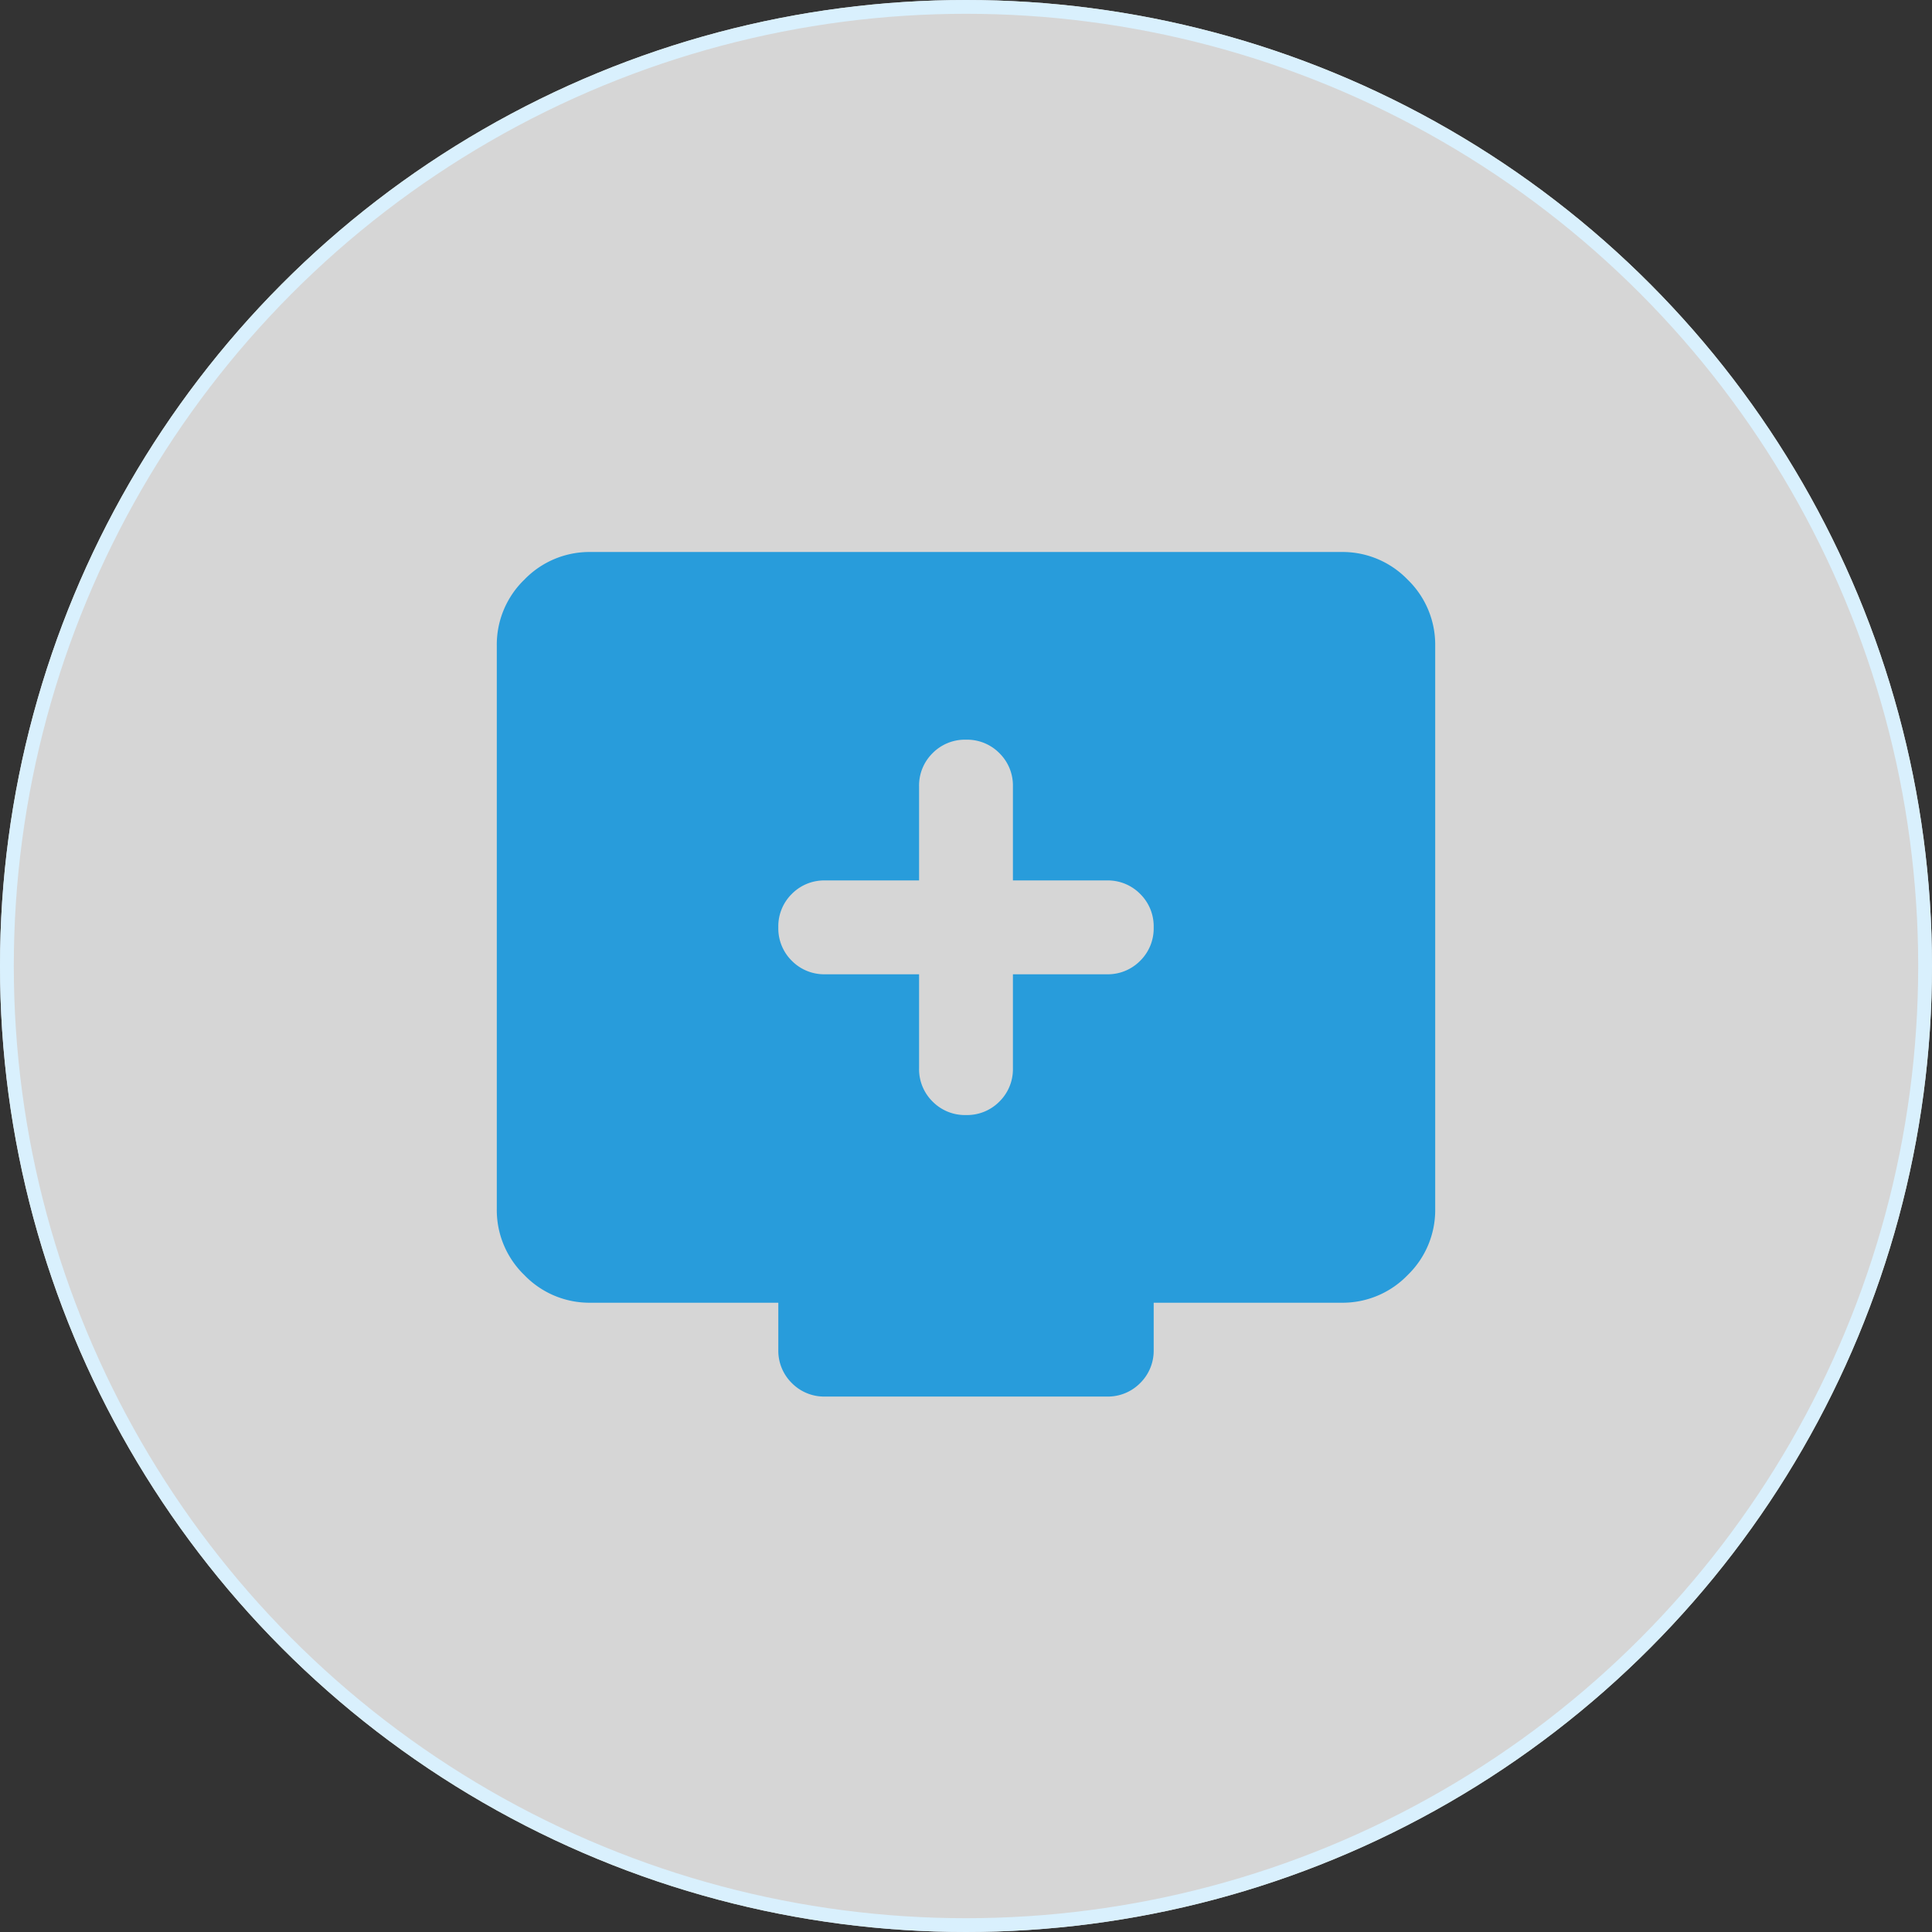
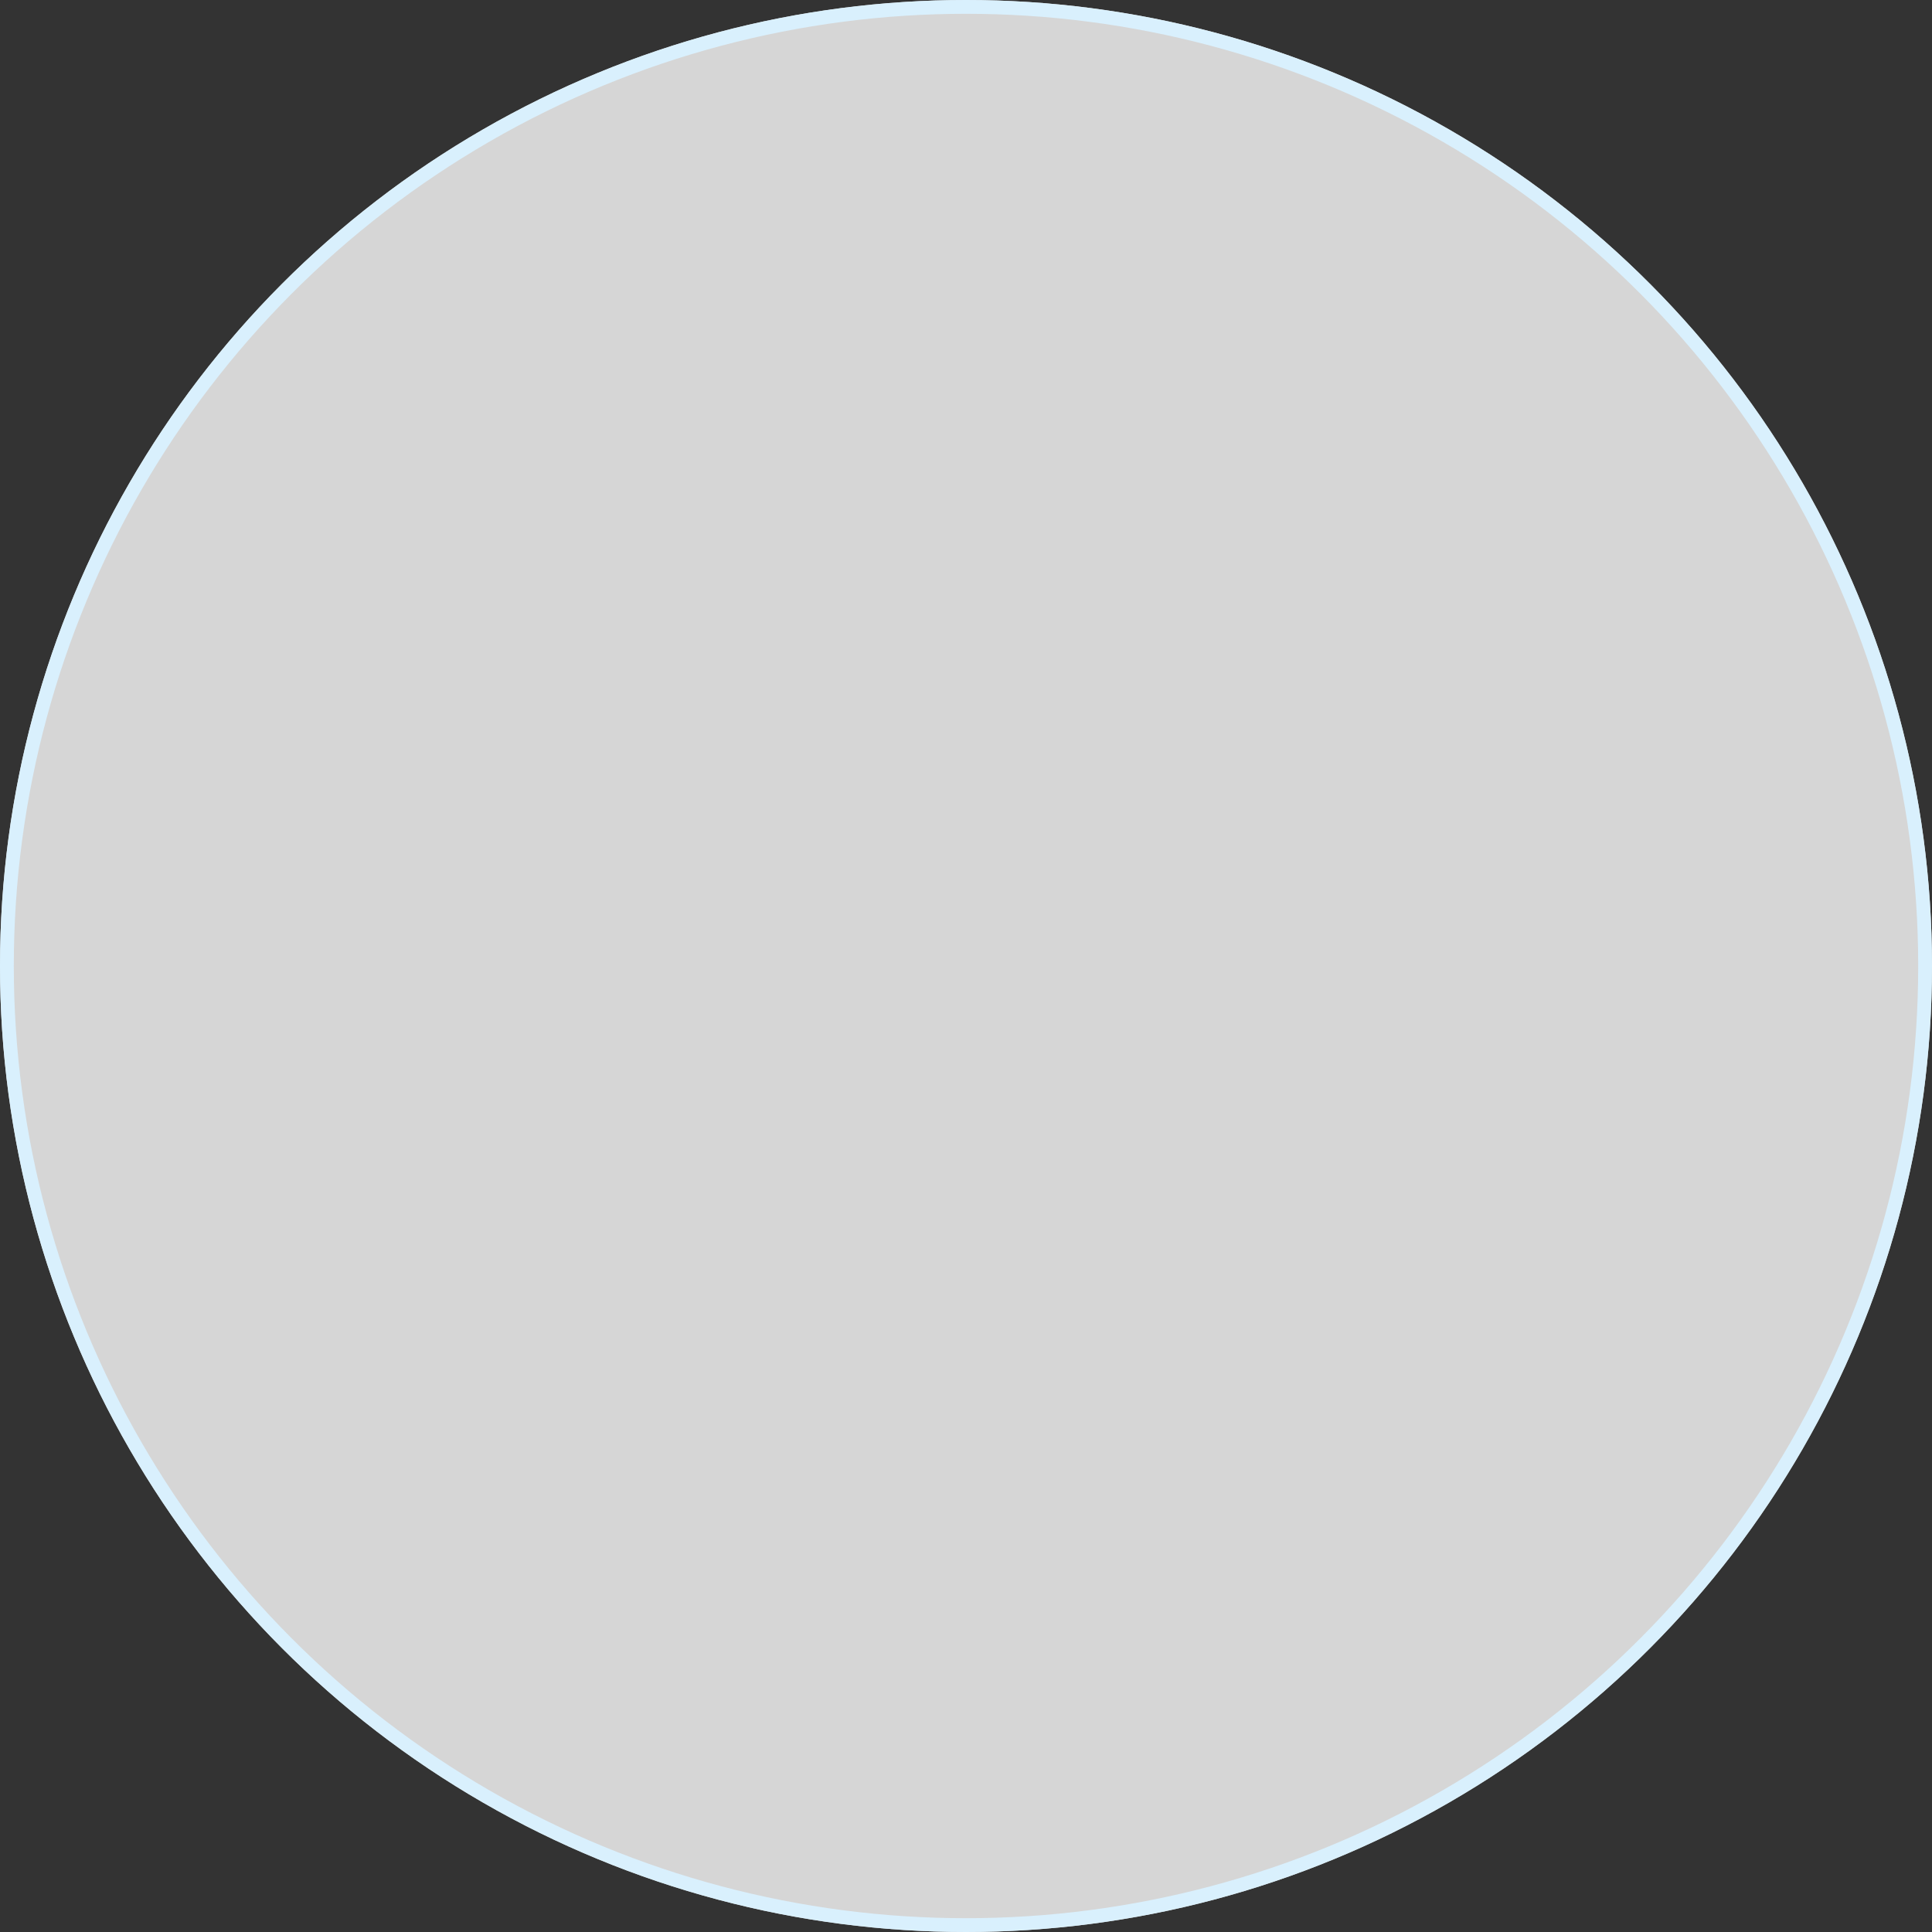
<svg xmlns="http://www.w3.org/2000/svg" width="70" height="70" viewBox="0 0 70 70">
  <rect x="0" y="0" width="70" height="70" fill="#333333" stroke="none" />
  <g id="Group_24863" data-name="Group 24863" transform="translate(-176 -2631)">
    <g id="Ellipse_256" data-name="Ellipse 256" transform="translate(176 2631)" fill="rgba(255,255,255,0.8)" stroke="#d9f0fd" stroke-width="0.5">
      <circle cx="35" cy="35" r="35" stroke="none" />
      <circle cx="35" cy="35" r="34.75" fill="none" />
    </g>
-     <path id="Path_18943" data-name="Path 18943" d="M95.3-824.7v3.4a1.645,1.645,0,0,0,.489,1.211A1.645,1.645,0,0,0,97-819.6a1.645,1.645,0,0,0,1.211-.489A1.645,1.645,0,0,0,98.7-821.3v-3.4h3.4a1.645,1.645,0,0,0,1.211-.489,1.645,1.645,0,0,0,.489-1.211,1.645,1.645,0,0,0-.489-1.211,1.645,1.645,0,0,0-1.211-.489H98.7v-3.4a1.645,1.645,0,0,0-.489-1.211A1.645,1.645,0,0,0,97-833.2a1.645,1.645,0,0,0-1.211.489A1.645,1.645,0,0,0,95.3-831.5v3.4H91.9a1.645,1.645,0,0,0-1.211.489A1.645,1.645,0,0,0,90.2-826.4a1.645,1.645,0,0,0,.489,1.211,1.645,1.645,0,0,0,1.211.489ZM83.4-812.8a3.274,3.274,0,0,1-2.4-1,3.274,3.274,0,0,1-1-2.4v-20.4a3.274,3.274,0,0,1,1-2.4,3.274,3.274,0,0,1,2.4-1h27.2a3.274,3.274,0,0,1,2.4,1,3.274,3.274,0,0,1,1,2.4v20.4a3.274,3.274,0,0,1-1,2.4,3.274,3.274,0,0,1-2.4,1h-6.8v1.7a1.645,1.645,0,0,1-.489,1.211,1.645,1.645,0,0,1-1.211.489H91.9a1.645,1.645,0,0,1-1.211-.489A1.645,1.645,0,0,1,90.2-811.1v-1.7Z" transform="translate(114 3491)" fill="#289cdb" />
  </g>
</svg>